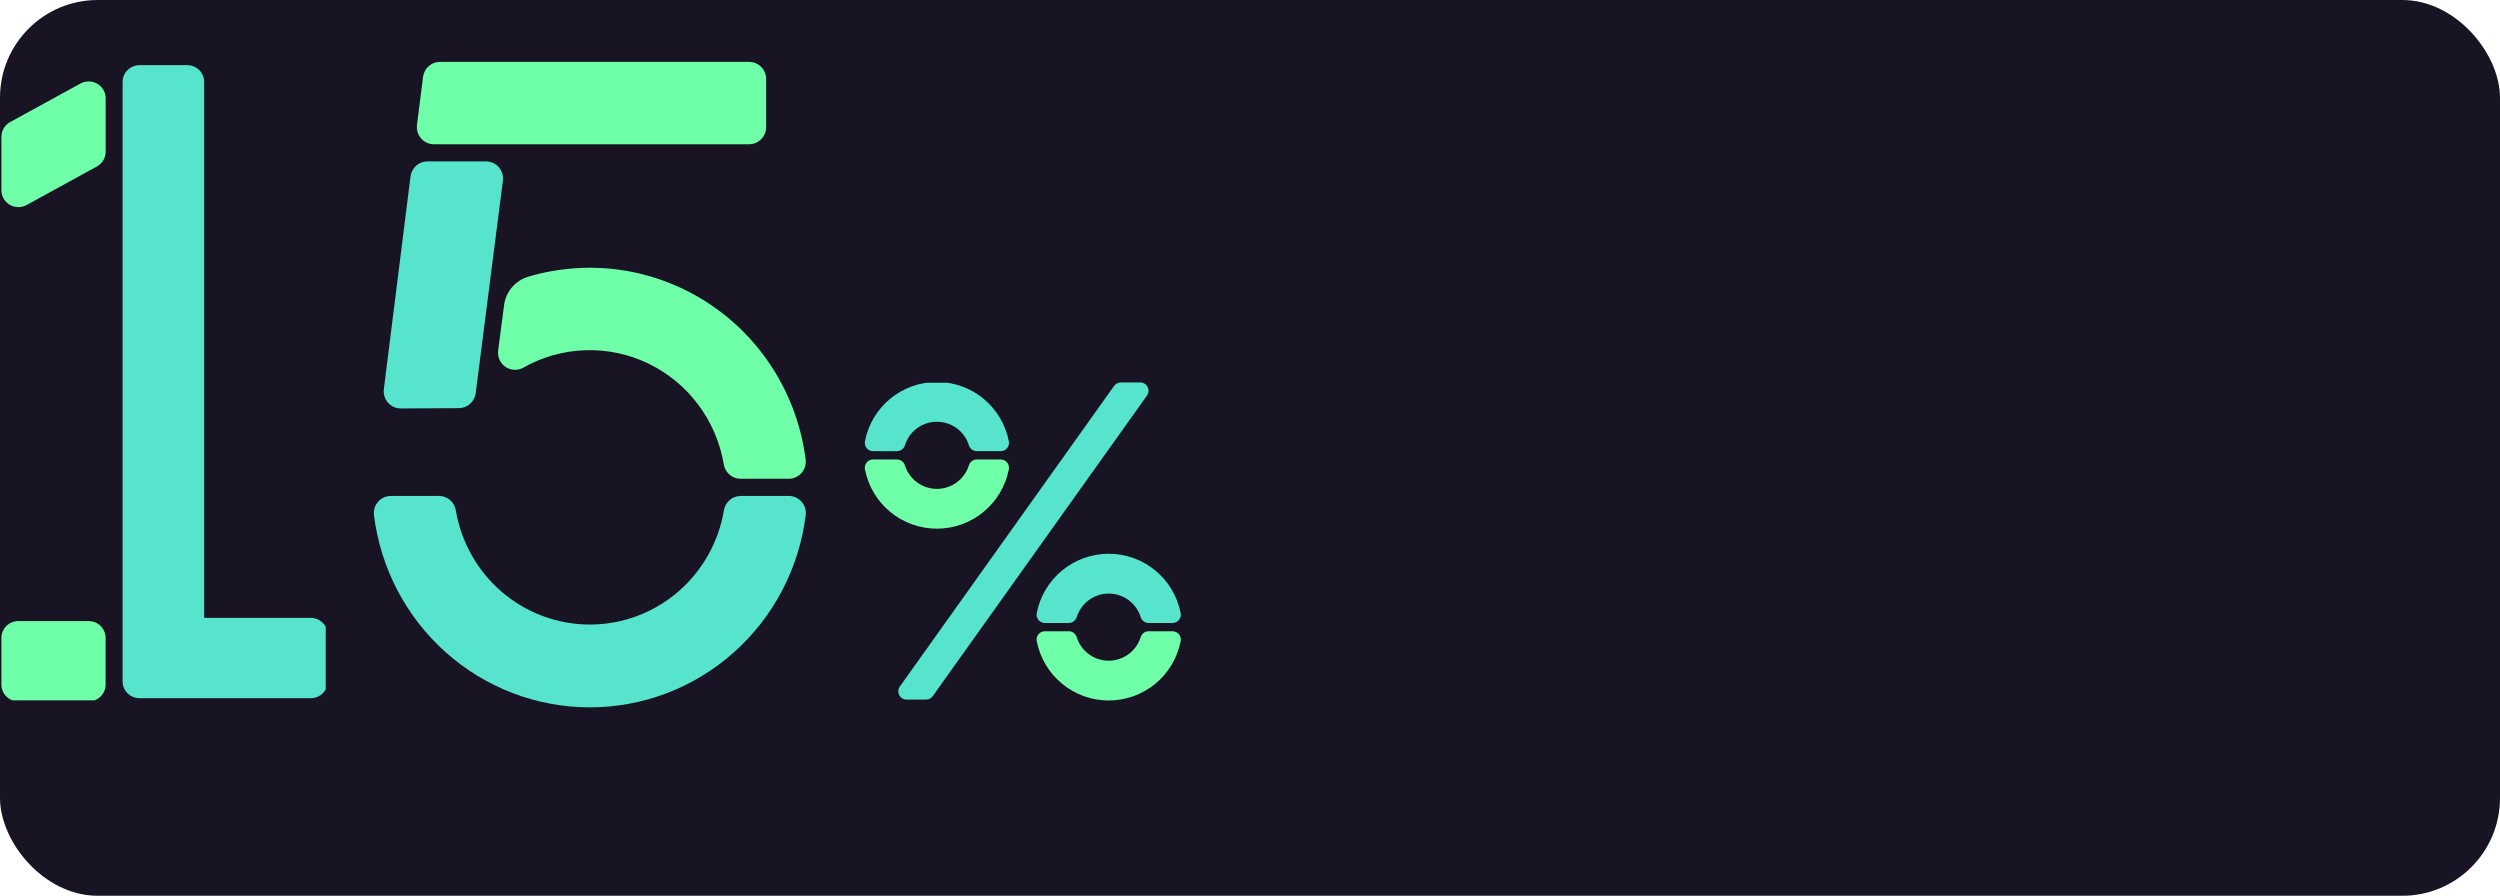
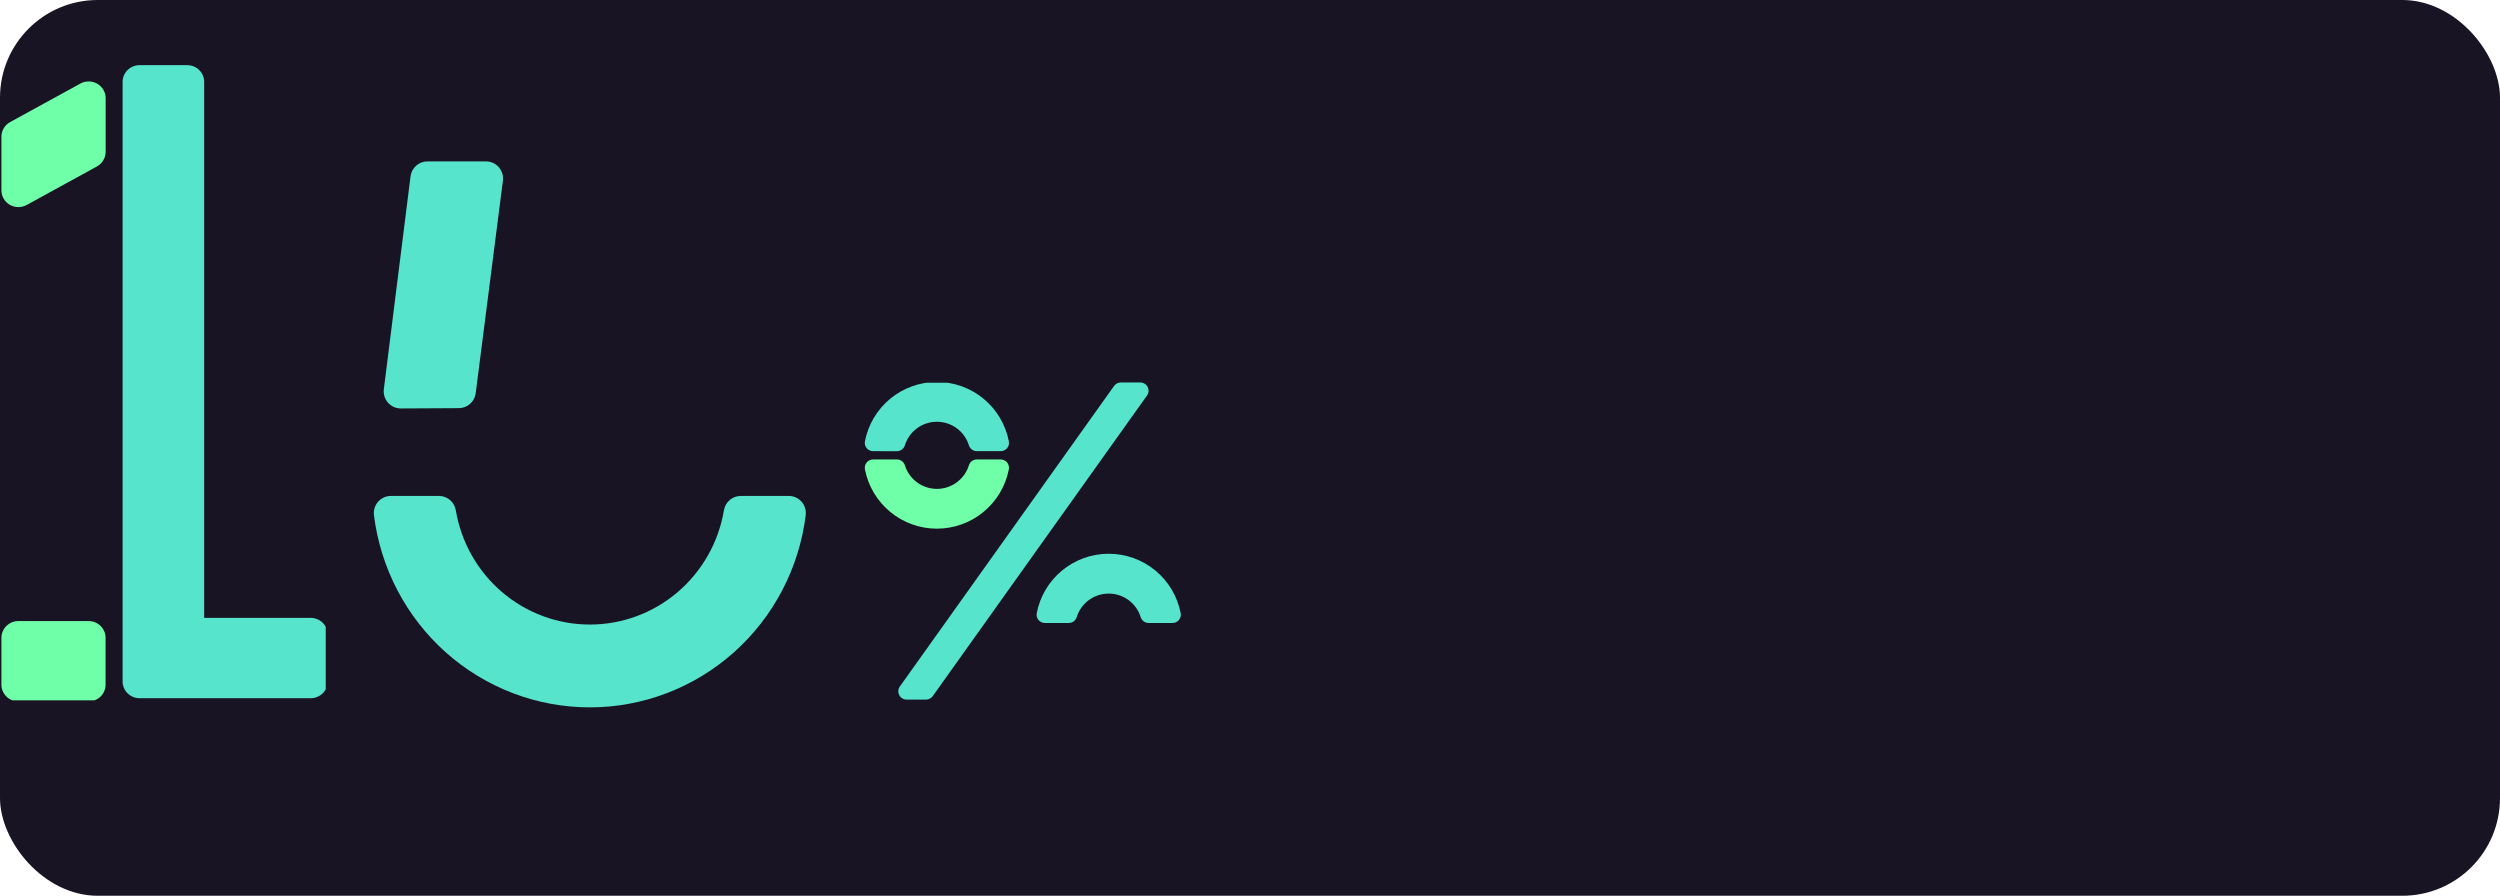
<svg xmlns="http://www.w3.org/2000/svg" width="307" height="110" viewBox="0 0 307 110" fill="none">
  <rect width="307" height="110" rx="12" fill="#191424" />
  <g clip-path="url(#clip0_1316_2075)">
    <path d="M140.023 46.965H137.64C137.478 46.965 137.318 47.003 137.173 47.078C137.029 47.152 136.904 47.26 136.81 47.392L110.5 84.304C110.392 84.456 110.328 84.635 110.314 84.821C110.301 85.007 110.339 85.193 110.425 85.359C110.51 85.525 110.64 85.664 110.799 85.761C110.958 85.859 111.141 85.91 111.328 85.91H113.711C113.874 85.91 114.034 85.872 114.178 85.797C114.323 85.723 114.447 85.615 114.541 85.483L140.851 48.572C140.959 48.419 141.024 48.24 141.037 48.054C141.05 47.868 141.012 47.682 140.927 47.516C140.841 47.35 140.712 47.211 140.552 47.114C140.393 47.016 140.21 46.965 140.023 46.965Z" fill="#57E4CD" />
    <path d="M119.949 56.421C119.733 56.422 119.523 56.492 119.35 56.62C119.176 56.748 119.048 56.927 118.983 57.133C118.724 57.974 118.202 58.709 117.494 59.231C116.786 59.754 115.929 60.036 115.05 60.036C114.17 60.036 113.314 59.754 112.606 59.231C111.898 58.709 111.376 57.974 111.117 57.133C111.052 56.928 110.923 56.748 110.749 56.621C110.576 56.493 110.366 56.424 110.151 56.423H107.214C107.063 56.423 106.914 56.456 106.777 56.521C106.641 56.585 106.52 56.679 106.425 56.796C106.329 56.913 106.261 57.05 106.225 57.196C106.188 57.343 106.185 57.496 106.215 57.644C106.615 59.693 107.715 61.539 109.327 62.867C110.939 64.194 112.962 64.92 115.05 64.92C117.138 64.92 119.161 64.194 120.772 62.867C122.384 61.539 123.484 59.693 123.884 57.644C123.914 57.496 123.911 57.343 123.875 57.196C123.839 57.05 123.77 56.913 123.675 56.796C123.579 56.679 123.459 56.585 123.322 56.521C123.186 56.456 123.037 56.423 122.886 56.423L119.949 56.421Z" fill="#6FFFA8" />
    <path d="M110.151 55.404C110.366 55.404 110.576 55.334 110.75 55.206C110.923 55.078 111.052 54.898 111.117 54.693C111.376 53.852 111.898 53.117 112.606 52.594C113.314 52.072 114.17 51.79 115.05 51.79C115.929 51.79 116.786 52.072 117.494 52.594C118.202 53.117 118.724 53.852 118.983 54.693C119.048 54.898 119.177 55.078 119.35 55.205C119.524 55.333 119.734 55.402 119.949 55.403H122.886C123.037 55.403 123.186 55.37 123.322 55.305C123.459 55.241 123.579 55.147 123.675 55.03C123.77 54.913 123.839 54.776 123.875 54.63C123.911 54.483 123.914 54.33 123.884 54.182C123.484 52.133 122.384 50.287 120.772 48.959C119.161 47.632 117.138 46.906 115.05 46.906C112.962 46.906 110.939 47.632 109.327 48.959C107.715 50.287 106.615 52.133 106.215 54.182C106.185 54.33 106.188 54.483 106.225 54.63C106.261 54.776 106.329 54.913 106.425 55.03C106.52 55.147 106.641 55.241 106.777 55.305C106.914 55.37 107.063 55.403 107.214 55.403L110.151 55.404Z" fill="#57E4CD" />
    <path d="M131.248 76.502C131.464 76.502 131.674 76.433 131.848 76.306C132.022 76.179 132.151 76 132.216 75.794C132.475 74.953 132.996 74.218 133.704 73.695C134.412 73.172 135.269 72.89 136.148 72.89C137.028 72.89 137.885 73.172 138.592 73.695C139.3 74.218 139.822 74.953 140.08 75.794C140.146 76 140.275 76.179 140.449 76.306C140.623 76.433 140.833 76.502 141.049 76.502H143.983C144.134 76.503 144.284 76.469 144.42 76.405C144.557 76.341 144.678 76.247 144.774 76.13C144.87 76.013 144.938 75.876 144.974 75.73C145.011 75.583 145.014 75.43 144.984 75.282C144.585 73.231 143.485 71.383 141.873 70.055C140.261 68.727 138.237 68 136.148 68C134.059 68 132.036 68.727 130.424 70.055C128.812 71.383 127.712 73.231 127.313 75.282C127.283 75.43 127.286 75.582 127.322 75.729C127.358 75.876 127.427 76.012 127.522 76.129C127.618 76.246 127.738 76.34 127.875 76.404C128.011 76.469 128.16 76.502 128.311 76.502H131.248Z" fill="#57E4CD" />
-     <path d="M141.049 77.519C140.833 77.519 140.623 77.588 140.449 77.716C140.275 77.843 140.146 78.023 140.08 78.229C139.822 79.07 139.3 79.805 138.592 80.328C137.885 80.851 137.028 81.133 136.148 81.133C135.269 81.133 134.412 80.851 133.704 80.328C132.996 79.805 132.475 79.07 132.216 78.229C132.151 78.023 132.022 77.843 131.848 77.716C131.674 77.588 131.464 77.519 131.248 77.519H128.311C128.16 77.519 128.011 77.552 127.875 77.617C127.738 77.681 127.618 77.775 127.522 77.892C127.427 78.009 127.358 78.145 127.322 78.292C127.286 78.439 127.283 78.591 127.313 78.739C127.712 80.79 128.812 82.638 130.424 83.966C132.036 85.294 134.059 86.021 136.148 86.021C138.237 86.021 140.261 85.294 141.873 83.966C143.485 82.638 144.585 80.79 144.984 78.739C145.014 78.591 145.011 78.438 144.974 78.291C144.938 78.145 144.87 78.008 144.774 77.891C144.678 77.774 144.557 77.68 144.42 77.616C144.284 77.552 144.134 77.518 143.983 77.519H141.049Z" fill="#6FFFA8" />
  </g>
  <g clip-path="url(#clip1_1316_2075)">
    <path d="M17.143 85.741H38.152C38.706 85.741 39.236 85.524 39.628 85.139C40.019 84.753 40.239 84.231 40.239 83.686V77.931C40.239 77.386 40.019 76.863 39.628 76.478C39.236 76.093 38.706 75.876 38.152 75.876H25.073V10.055C25.073 9.51 24.853 8.987 24.462 8.602C24.07 8.217 23.539 8 22.986 8H17.143C16.59 8 16.059 8.217 15.668 8.602C15.276 8.987 15.056 9.51 15.056 10.055V83.686C15.056 84.231 15.276 84.753 15.668 85.139C16.059 85.524 16.59 85.741 17.143 85.741V85.741Z" fill="#57E4CD" />
    <path d="M9.865 10.264L1.246 14.99C0.921 15.168 0.65 15.429 0.462 15.745C0.273 16.061 0.174 16.42 0.174 16.787V23.363C0.171 23.723 0.264 24.076 0.444 24.389C0.624 24.702 0.884 24.963 1.198 25.147C1.513 25.33 1.87 25.428 2.235 25.433C2.6 25.437 2.96 25.347 3.279 25.171L11.901 20.441C12.226 20.262 12.497 20.002 12.686 19.686C12.874 19.37 12.974 19.011 12.974 18.644V12.068C12.976 11.708 12.883 11.354 12.702 11.041C12.522 10.728 12.261 10.467 11.947 10.284C11.632 10.102 11.274 10.004 10.908 10C10.543 9.996 10.183 10.087 9.865 10.264Z" fill="#6FFFA8" />
    <path d="M10.879 76.268H2.261C1.108 76.268 0.174 77.188 0.174 78.323V84.077C0.174 85.212 1.108 86.132 2.261 86.132H10.879C12.031 86.132 12.965 85.212 12.965 84.077V78.323C12.965 77.188 12.031 76.268 10.879 76.268Z" fill="#6FFFA8" />
  </g>
  <path d="M90.956 60.902C90.46 60.903 89.98 61.082 89.603 61.407C89.226 61.732 88.976 62.182 88.897 62.676C88.234 66.598 86.218 70.156 83.205 72.722C80.192 75.288 76.378 76.695 72.436 76.695C68.494 76.695 64.679 75.288 61.666 72.722C58.653 70.156 56.637 66.598 55.974 62.676C55.895 62.182 55.645 61.732 55.268 61.407C54.891 61.082 54.412 60.903 53.916 60.902H48.008C47.712 60.9 47.418 60.962 47.147 61.083C46.876 61.204 46.633 61.383 46.436 61.606C46.238 61.829 46.09 62.092 46.001 62.378C45.913 62.663 45.885 62.965 45.921 63.262C46.733 69.78 49.874 75.774 54.756 80.12C59.637 84.466 65.922 86.864 72.431 86.864C78.941 86.864 85.226 84.466 90.107 80.12C94.989 75.774 98.13 69.78 98.942 63.262C98.978 62.965 98.95 62.663 98.862 62.378C98.773 62.092 98.624 61.829 98.427 61.606C98.23 61.383 97.987 61.204 97.716 61.083C97.445 60.962 97.151 60.9 96.855 60.902H90.956Z" fill="#57E4CD" />
-   <path d="M94.083 15.607V9.708C94.083 9.149 93.863 8.614 93.471 8.218C93.08 7.823 92.549 7.601 91.995 7.601H54.037C53.526 7.597 53.031 7.782 52.646 8.122C52.262 8.461 52.014 8.931 51.949 9.443L51.206 15.342C51.169 15.64 51.195 15.942 51.283 16.23C51.371 16.517 51.518 16.781 51.716 17.006C51.914 17.231 52.157 17.41 52.429 17.532C52.701 17.654 52.996 17.716 53.294 17.714H91.995C92.549 17.714 93.08 17.492 93.471 17.097C93.863 16.702 94.083 16.166 94.083 15.607Z" fill="#6FFFA8" />
  <path d="M56.358 50.12C56.863 50.117 57.35 49.929 57.729 49.591C58.107 49.254 58.352 48.789 58.416 48.283L61.756 22.193C61.794 21.895 61.768 21.592 61.68 21.305C61.592 21.018 61.444 20.753 61.246 20.528C61.048 20.304 60.805 20.124 60.533 20.002C60.261 19.88 59.966 19.818 59.669 19.821H52.5C51.989 19.817 51.495 20.002 51.11 20.341C50.725 20.68 50.477 21.15 50.413 21.662L47.136 47.786C47.098 48.084 47.124 48.386 47.212 48.674C47.3 48.961 47.448 49.225 47.646 49.45C47.843 49.675 48.086 49.854 48.358 49.976C48.63 50.098 48.925 50.16 49.223 50.158L56.358 50.12Z" fill="#57E4CD" />
-   <path d="M98.934 56.436C98.445 52.564 97.128 48.845 95.076 45.536C93.023 42.228 90.284 39.409 87.046 37.273C83.808 35.138 80.15 33.737 76.323 33.168C72.497 32.599 68.594 32.876 64.883 33.978C64.1 34.206 63.4 34.66 62.87 35.284C62.339 35.909 62.002 36.676 61.898 37.492L61.172 43.045C61.124 43.431 61.183 43.822 61.342 44.175C61.5 44.529 61.753 44.831 62.071 45.049C62.389 45.267 62.761 45.392 63.145 45.41C63.53 45.429 63.911 45.339 64.249 45.152C66.582 43.831 69.195 43.096 71.869 43.007C74.542 42.918 77.198 43.478 79.612 44.641C82.026 45.804 84.128 47.535 85.741 49.689C87.354 51.843 88.431 54.356 88.881 57.017C88.959 57.512 89.209 57.962 89.586 58.287C89.963 58.612 90.443 58.791 90.939 58.791H96.842C97.139 58.794 97.433 58.733 97.704 58.612C97.975 58.491 98.218 58.314 98.416 58.091C98.614 57.868 98.762 57.605 98.851 57.32C98.941 57.034 98.969 56.733 98.934 56.436Z" fill="#6FFFA8" />
  <defs>
    <clipPath id="clip0_1316_2075">
      <rect width="39" height="39" fill="white" transform="translate(106 47)" />
    </clipPath>
    <clipPath id="clip1_1316_2075">
      <rect width="40" height="78" fill="white" transform="translate(0 8)" />
    </clipPath>
  </defs>
</svg>